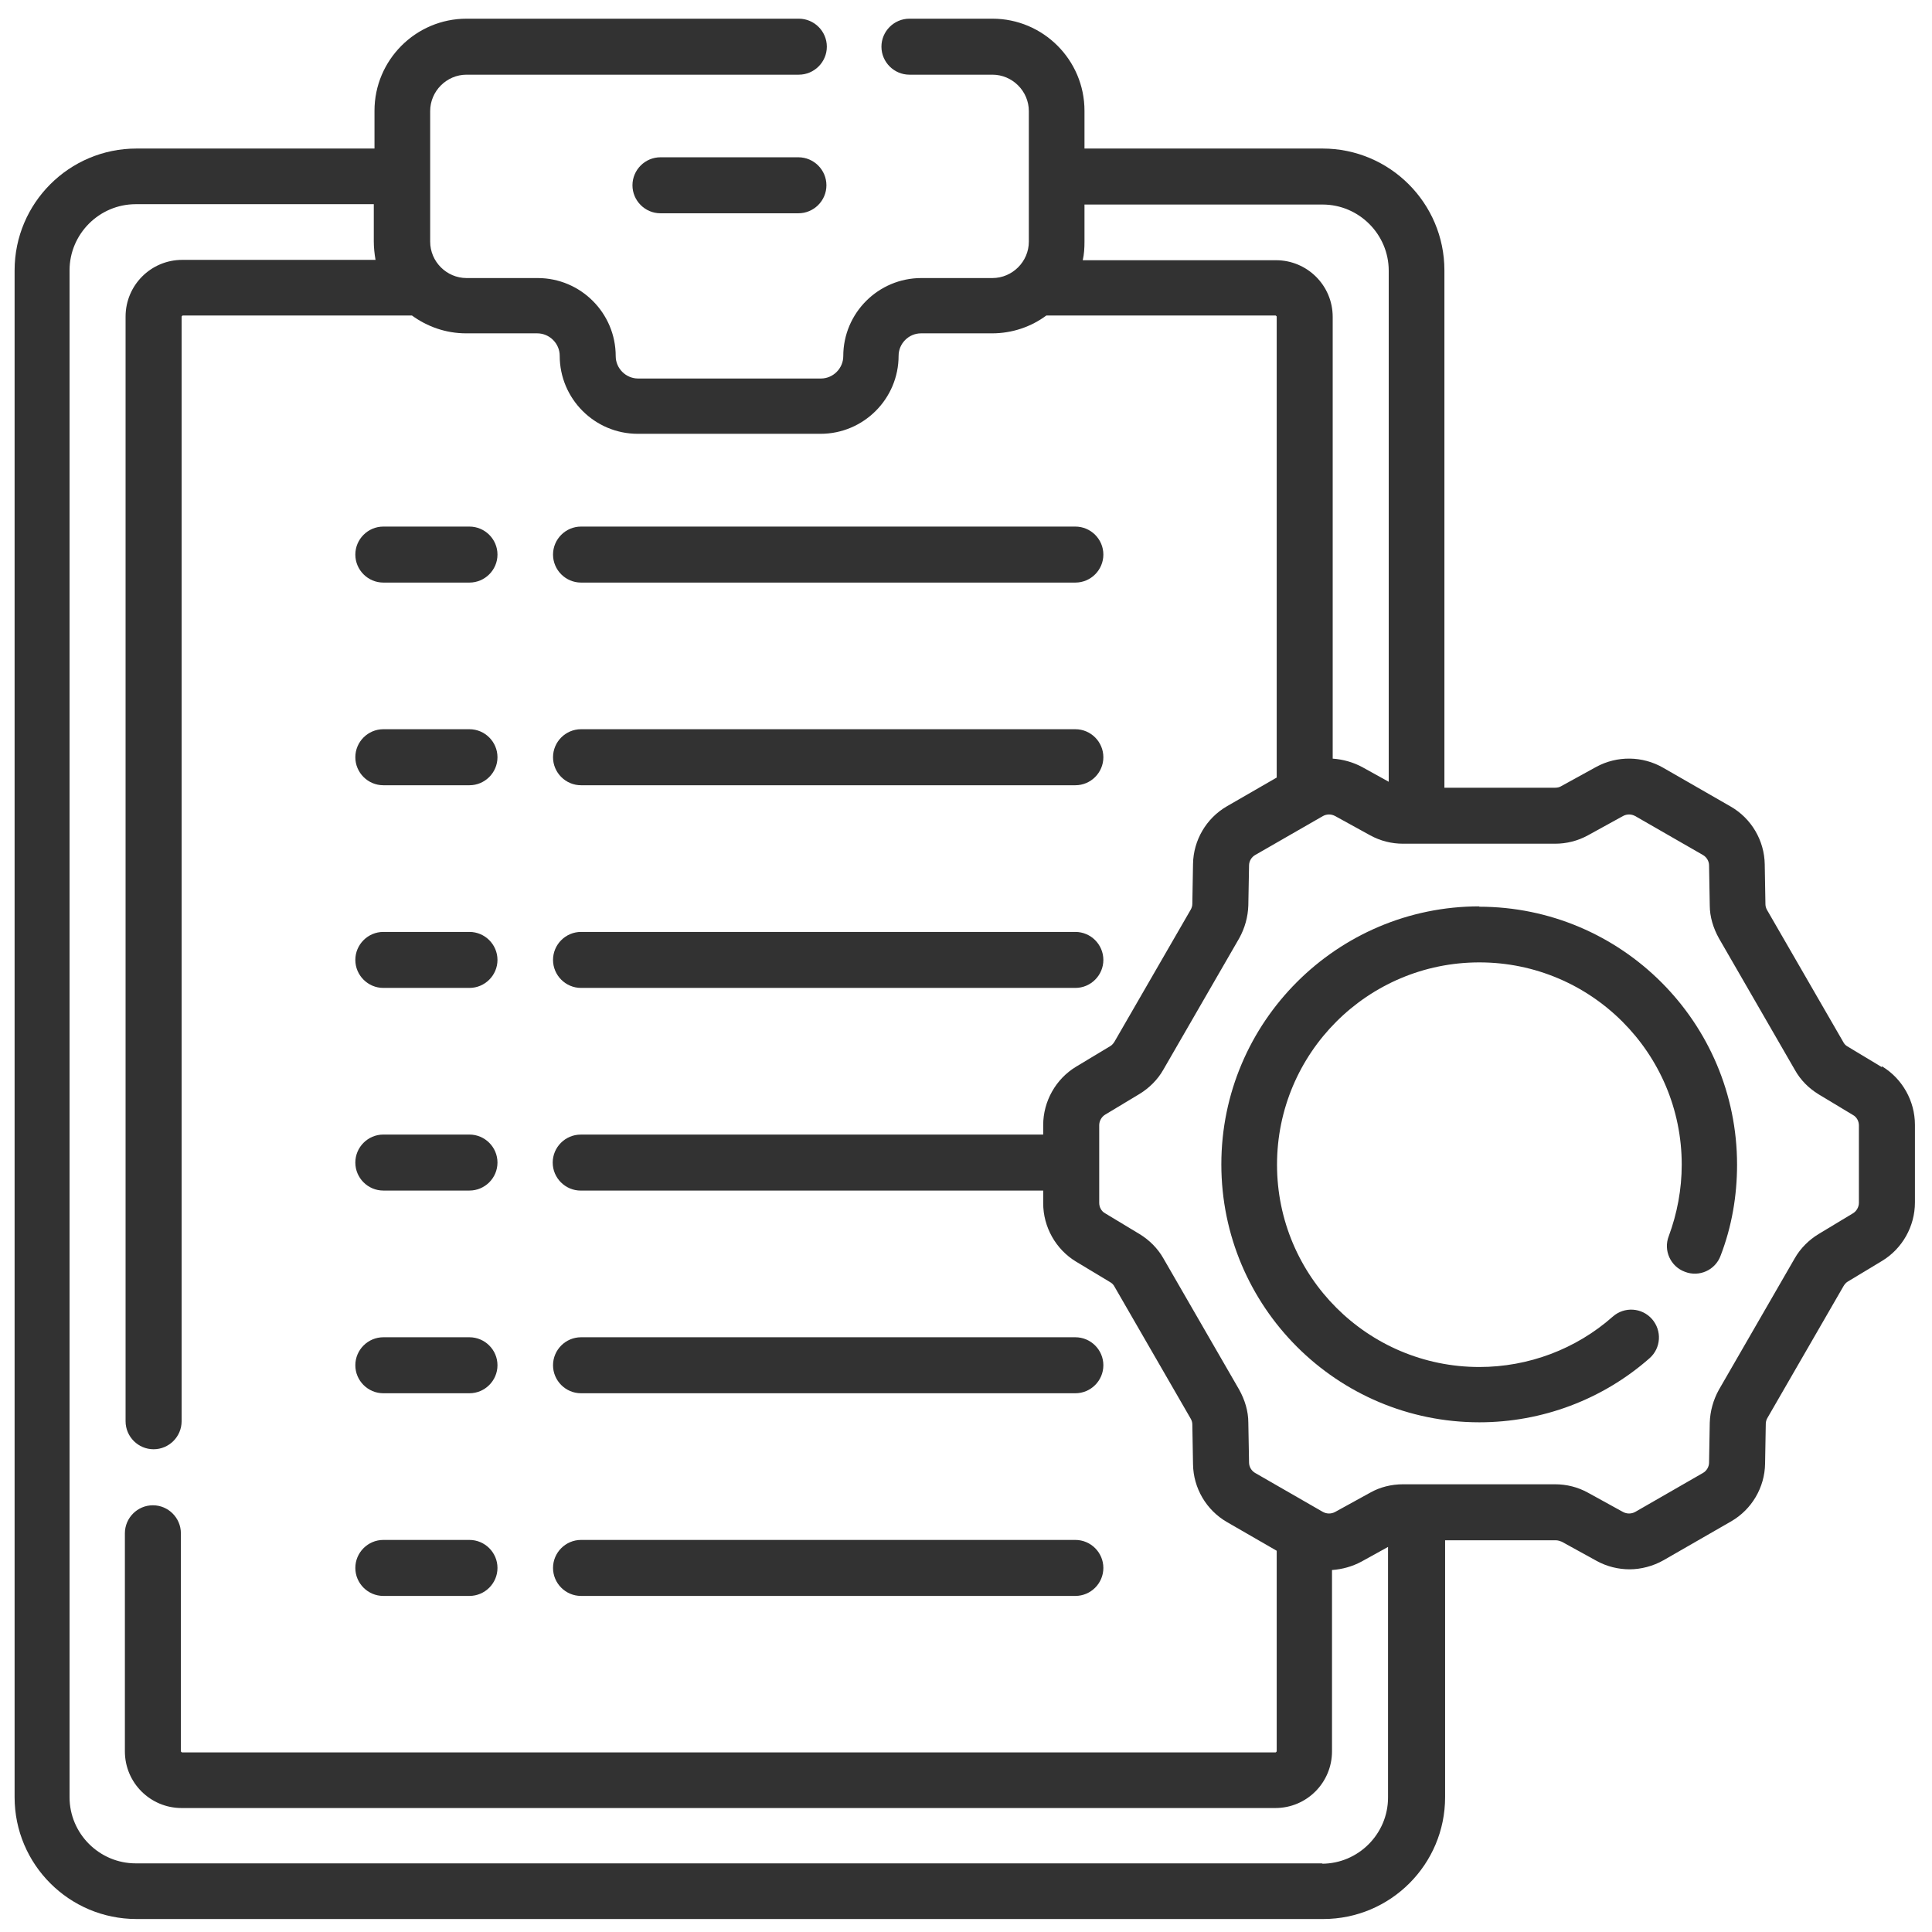
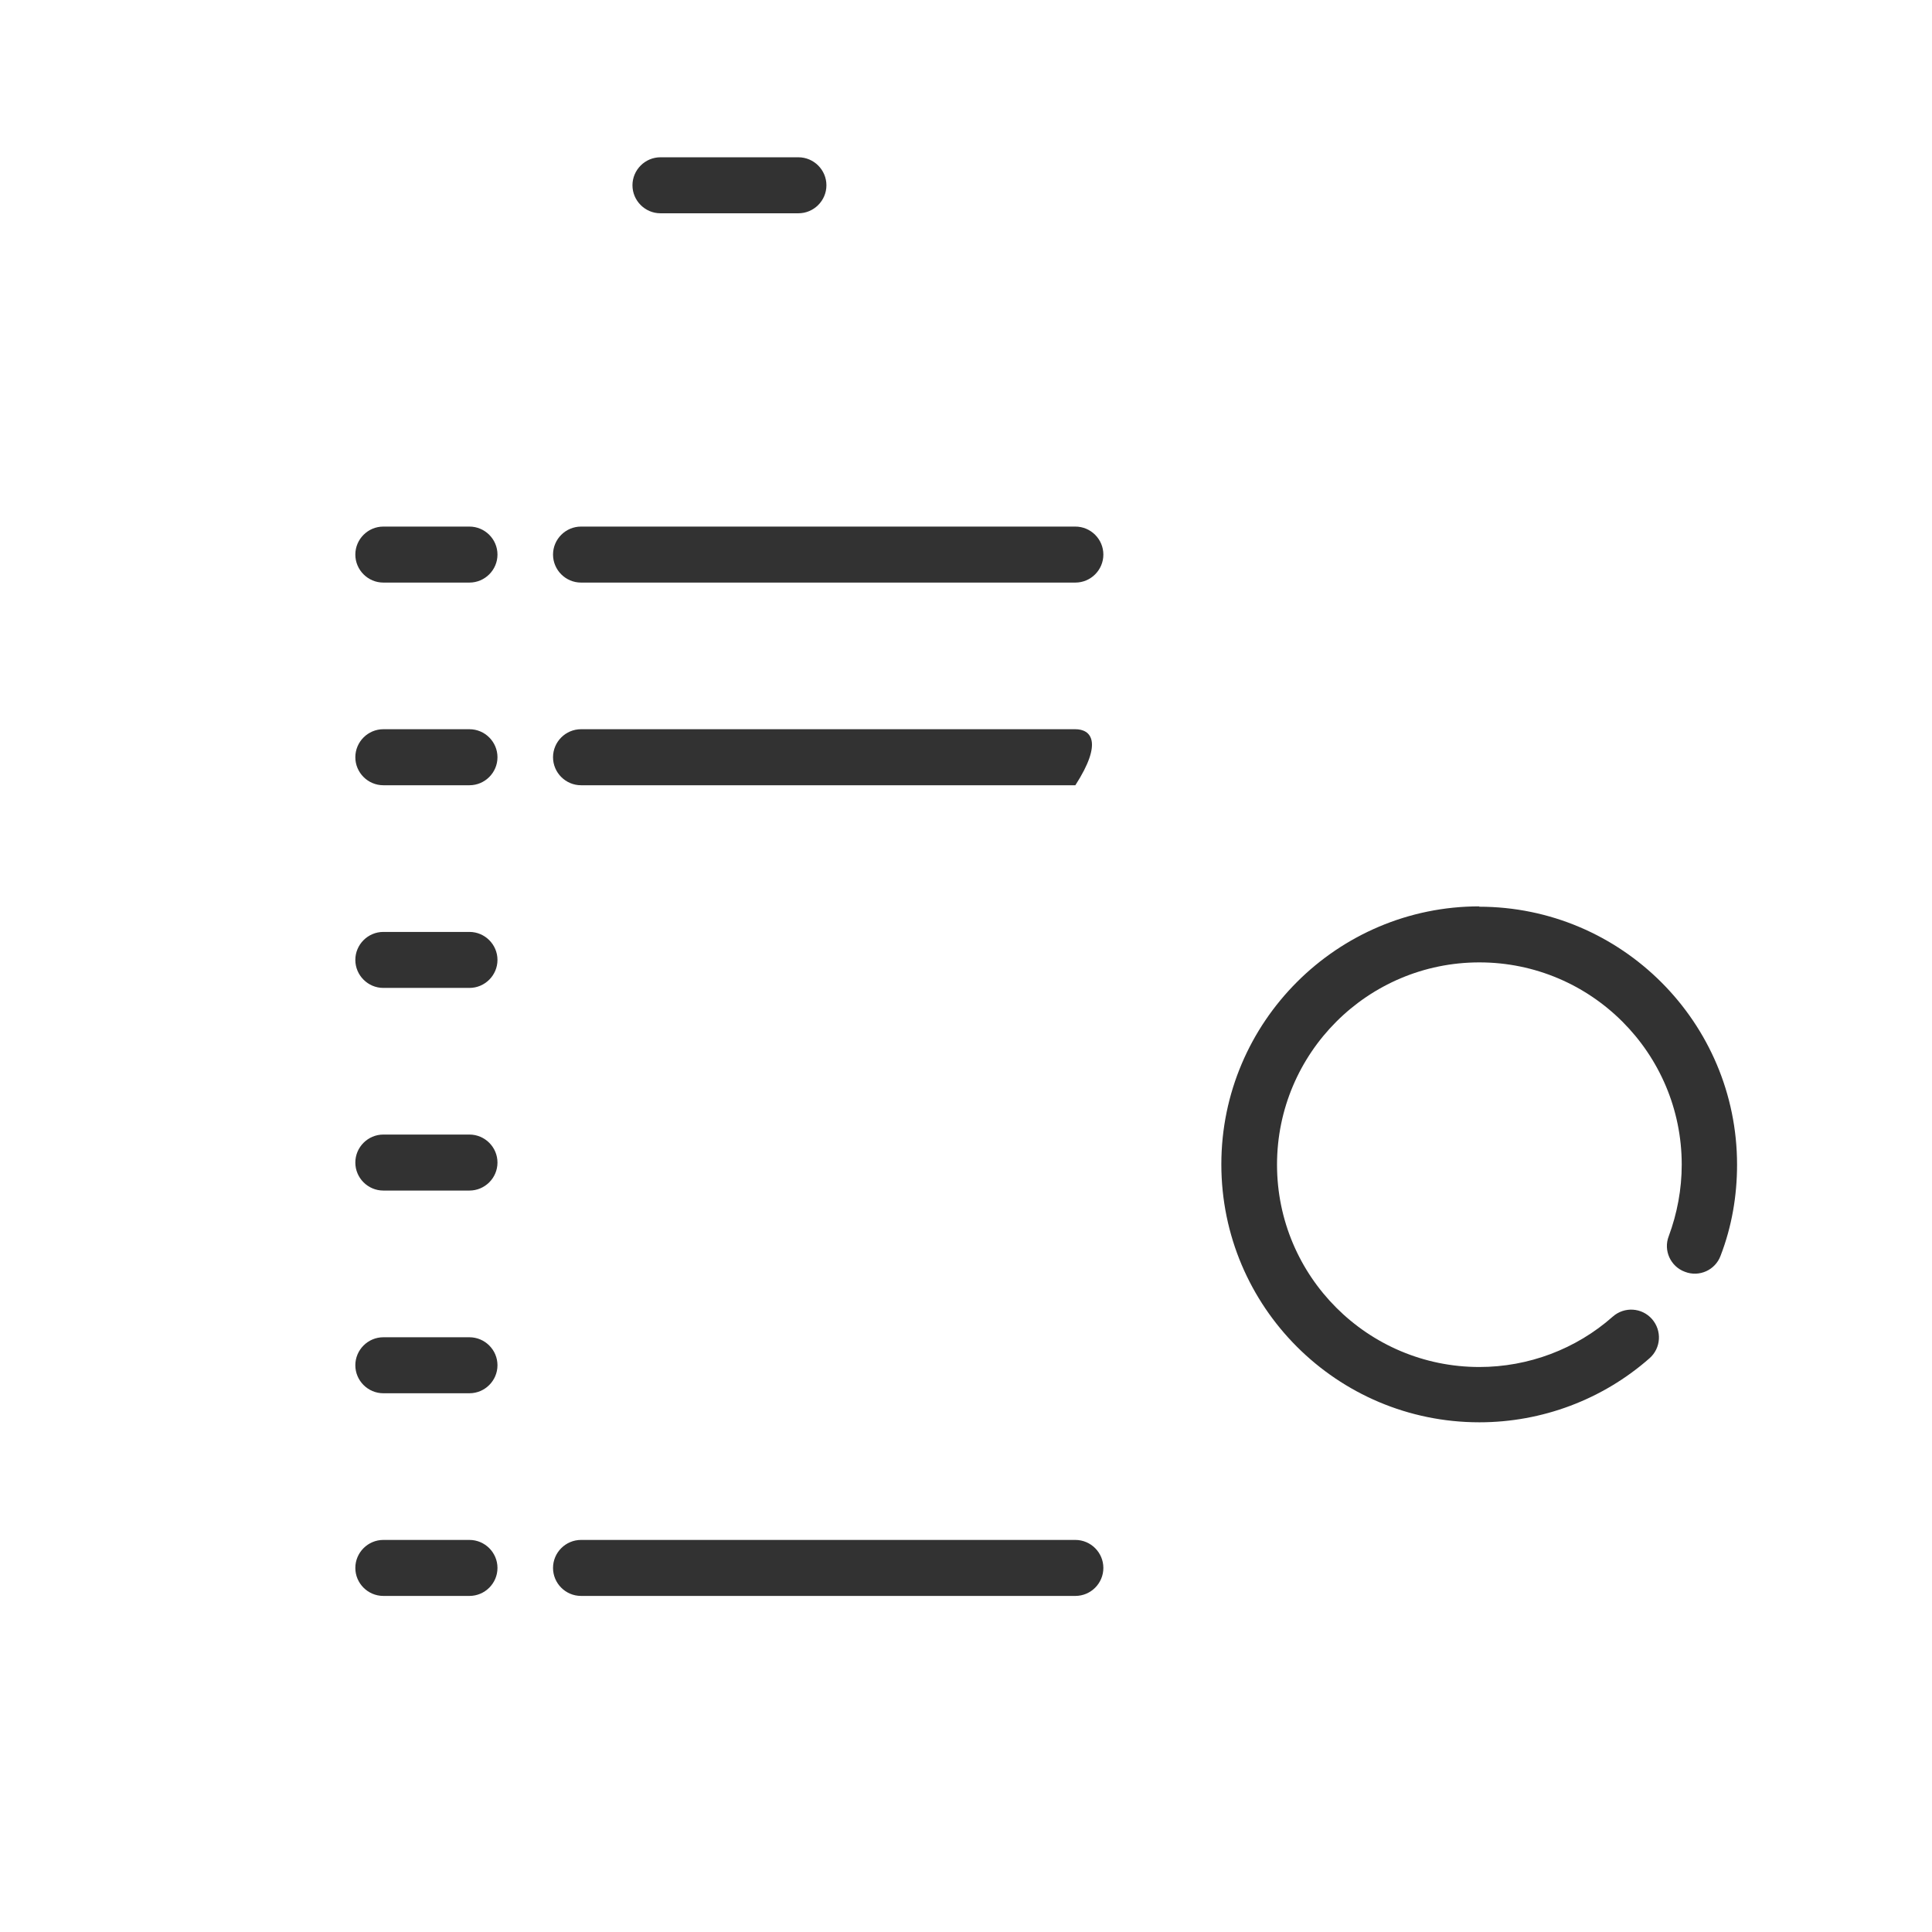
<svg xmlns="http://www.w3.org/2000/svg" width="61" height="61" viewBox="0 0 61 61" fill="none">
  <path d="M25.208 4.966H20.853C20.367 4.966 19.969 5.364 19.969 5.85C19.969 6.336 20.367 6.734 20.853 6.734H25.208C25.695 6.734 26.093 6.336 26.093 5.85C26.093 5.364 25.695 4.966 25.208 4.966Z" fill="#323232" />
  <path d="M12.103 18.394H14.822C15.309 18.394 15.707 17.996 15.707 17.51C15.707 17.024 15.309 16.626 14.822 16.626H12.103C11.617 16.626 11.219 17.024 11.219 17.51C11.219 17.996 11.617 18.394 12.103 18.394Z" fill="#323232" />
  <path d="M18.345 18.394H33.953C34.44 18.394 34.837 17.996 34.837 17.51C34.837 17.024 34.44 16.626 33.953 16.626H18.345C17.859 16.626 17.461 17.024 17.461 17.51C17.461 17.996 17.859 18.394 18.345 18.394Z" fill="#323232" />
  <path d="M12.103 24.793H14.822C15.309 24.793 15.707 24.395 15.707 23.909C15.707 23.422 15.309 23.024 14.822 23.024H12.103C11.617 23.024 11.219 23.422 11.219 23.909C11.219 24.395 11.617 24.793 12.103 24.793Z" fill="#323232" />
-   <path d="M18.345 24.793H33.953C34.44 24.793 34.837 24.395 34.837 23.909C34.837 23.422 34.44 23.024 33.953 23.024H18.345C17.859 23.024 17.461 23.422 17.461 23.909C17.461 24.395 17.859 24.793 18.345 24.793Z" fill="#323232" />
+   <path d="M18.345 24.793H33.953C34.837 23.422 34.44 23.024 33.953 23.024H18.345C17.859 23.024 17.461 23.422 17.461 23.909C17.461 24.395 17.859 24.793 18.345 24.793Z" fill="#323232" />
  <path d="M12.103 31.192H14.822C15.309 31.192 15.707 30.794 15.707 30.308C15.707 29.822 15.309 29.424 14.822 29.424H12.103C11.617 29.424 11.219 29.822 11.219 30.308C11.219 30.794 11.617 31.192 12.103 31.192Z" fill="#323232" />
-   <path d="M18.345 31.192H33.953C34.44 31.192 34.837 30.794 34.837 30.308C34.837 29.822 34.44 29.424 33.953 29.424H18.345C17.859 29.424 17.461 29.822 17.461 30.308C17.461 30.794 17.859 31.192 18.345 31.192Z" fill="#323232" />
  <path d="M12.103 37.59H14.822C15.309 37.59 15.707 37.193 15.707 36.706C15.707 36.22 15.309 35.822 14.822 35.822H12.103C11.617 35.822 11.219 36.22 11.219 36.706C11.219 37.193 11.617 37.59 12.103 37.59Z" fill="#323232" />
  <path d="M12.103 43.99H14.822C15.309 43.99 15.707 43.592 15.707 43.106C15.707 42.62 15.309 42.222 14.822 42.222H12.103C11.617 42.222 11.219 42.62 11.219 43.106C11.219 43.592 11.617 43.99 12.103 43.99Z" fill="#323232" />
-   <path d="M18.345 43.99H33.953C34.44 43.99 34.837 43.592 34.837 43.106C34.837 42.62 34.44 42.222 33.953 42.222H18.345C17.859 42.222 17.461 42.62 17.461 43.106C17.461 43.592 17.859 43.99 18.345 43.99Z" fill="#323232" />
  <path d="M12.103 50.389H14.822C15.309 50.389 15.707 49.992 15.707 49.505C15.707 49.019 15.309 48.621 14.822 48.621H12.103C11.617 48.621 11.219 49.019 11.219 49.505C11.219 49.992 11.617 50.389 12.103 50.389Z" fill="#323232" />
  <path d="M18.345 50.389H33.953C34.44 50.389 34.837 49.992 34.837 49.505C34.837 49.019 34.44 48.621 33.953 48.621H18.345C17.859 48.621 17.461 49.019 17.461 49.505C17.461 49.992 17.859 50.389 18.345 50.389Z" fill="#323232" />
-   <path d="M59.411 33.69L58.328 33.038C58.272 33.005 58.228 32.96 58.195 32.894L55.796 28.739C55.763 28.683 55.741 28.617 55.741 28.551L55.719 27.291C55.708 26.539 55.299 25.843 54.647 25.467L52.513 24.241C51.861 23.865 51.054 23.854 50.391 24.218L49.285 24.826C49.23 24.86 49.164 24.871 49.098 24.871H45.605V8.536C45.605 6.414 43.88 4.69 41.758 4.69H34.241V3.496C34.241 1.894 32.937 0.59 31.334 0.59H28.714C28.228 0.59 27.83 0.988 27.83 1.474C27.83 1.96 28.228 2.358 28.714 2.358H31.334C31.964 2.358 32.484 2.878 32.484 3.508V7.63C32.484 8.26 31.964 8.779 31.334 8.779H29.09C27.731 8.779 26.625 9.884 26.625 11.244C26.625 11.631 26.305 11.951 25.918 11.951H20.148C19.761 11.951 19.44 11.631 19.44 11.244C19.44 9.884 18.335 8.779 16.975 8.779H14.731C14.101 8.779 13.582 8.26 13.582 7.63V3.508C13.582 2.878 14.101 2.358 14.731 2.358H25.221C25.708 2.358 26.106 1.96 26.106 1.474C26.106 0.988 25.708 0.59 25.221 0.59H14.731C13.129 0.59 11.824 1.894 11.824 3.496V4.69H4.308C2.185 4.69 0.461 6.414 0.461 8.536V56.744C0.461 58.866 2.185 60.59 4.308 60.59H41.78C43.902 60.59 45.627 58.866 45.627 56.744V48.632H49.12C49.186 48.632 49.252 48.654 49.308 48.676L50.413 49.284C50.734 49.461 51.098 49.549 51.452 49.549C51.806 49.549 52.193 49.45 52.524 49.262L54.658 48.035C55.31 47.659 55.719 46.963 55.73 46.212L55.752 44.952C55.752 44.885 55.774 44.819 55.807 44.764L58.206 40.608C58.239 40.553 58.283 40.498 58.339 40.465L59.422 39.812C60.063 39.426 60.461 38.718 60.461 37.967V35.513C60.461 34.762 60.063 34.055 59.422 33.668L59.411 33.69ZM41.758 6.458C42.907 6.458 43.847 7.398 43.847 8.547V24.683L43.007 24.218C42.72 24.064 42.399 23.975 42.078 23.953V10.006C42.078 9.011 41.272 8.216 40.288 8.216H34.186C34.23 8.028 34.241 7.829 34.241 7.63V6.458H41.758ZM41.758 58.833H4.286C3.136 58.833 2.196 57.893 2.196 56.744V8.536C2.196 7.387 3.136 6.447 4.286 6.447H11.802V7.619C11.802 7.818 11.824 8.017 11.857 8.205H5.756C4.761 8.205 3.965 9.011 3.965 9.995V44.874C3.965 45.361 4.363 45.758 4.849 45.758C5.336 45.758 5.734 45.361 5.734 44.874V9.995C5.734 9.995 5.756 9.962 5.767 9.962H13.007C13.493 10.315 14.079 10.525 14.72 10.525H16.964C17.351 10.525 17.672 10.846 17.672 11.233C17.672 12.592 18.777 13.697 20.137 13.697H25.907C27.266 13.697 28.372 12.592 28.372 11.233C28.372 10.846 28.692 10.525 29.079 10.525H31.323C31.964 10.525 32.561 10.315 33.036 9.962H40.277C40.277 9.962 40.31 9.984 40.31 9.995V24.55L38.74 25.456C38.088 25.832 37.679 26.528 37.668 27.28L37.646 28.54C37.646 28.606 37.624 28.672 37.591 28.728L35.192 32.883C35.159 32.938 35.115 32.994 35.059 33.027L33.976 33.679C33.335 34.066 32.937 34.773 32.937 35.525V35.823H18.335C17.849 35.823 17.451 36.221 17.451 36.707C17.451 37.193 17.849 37.591 18.335 37.591H32.937V37.989C32.937 38.74 33.335 39.448 33.976 39.835L35.059 40.487C35.115 40.52 35.159 40.564 35.192 40.63L37.591 44.786C37.624 44.841 37.646 44.907 37.646 44.974L37.668 46.234C37.679 46.985 38.088 47.681 38.74 48.057L40.31 48.963V55.296C40.31 55.296 40.288 55.329 40.277 55.329H5.745C5.745 55.329 5.711 55.307 5.711 55.296V48.411C5.711 47.925 5.314 47.527 4.827 47.527C4.341 47.527 3.943 47.925 3.943 48.411V55.296C3.943 56.291 4.75 57.086 5.734 57.086H40.266C41.261 57.086 42.056 56.28 42.056 55.296V49.571C42.377 49.549 42.697 49.461 42.985 49.306L43.825 48.842V56.755C43.825 57.904 42.885 58.844 41.736 58.844L41.758 58.833ZM58.692 37.978C58.692 38.111 58.615 38.243 58.504 38.309L57.421 38.962C57.112 39.149 56.846 39.415 56.669 39.724L54.271 43.88C54.094 44.2 53.995 44.554 53.983 44.918L53.961 46.178C53.961 46.311 53.884 46.444 53.762 46.51L51.629 47.737C51.507 47.803 51.364 47.803 51.242 47.737L50.137 47.129C49.816 46.952 49.462 46.864 49.098 46.864H44.3C43.935 46.864 43.571 46.952 43.261 47.129L42.156 47.737C42.034 47.803 41.891 47.803 41.769 47.737L39.636 46.51C39.514 46.444 39.437 46.311 39.437 46.178L39.414 44.918C39.414 44.554 39.304 44.2 39.127 43.88L36.728 39.724C36.552 39.415 36.286 39.149 35.977 38.962L34.894 38.309C34.772 38.243 34.706 38.111 34.706 37.978V35.525C34.706 35.392 34.783 35.259 34.894 35.193L35.977 34.541C36.286 34.353 36.552 34.088 36.728 33.778L39.127 29.623C39.304 29.302 39.403 28.949 39.414 28.584L39.437 27.324C39.437 27.191 39.514 27.059 39.636 26.992L41.769 25.766C41.891 25.699 42.034 25.699 42.156 25.766L43.261 26.374C43.582 26.55 43.935 26.639 44.3 26.639H49.098C49.462 26.639 49.816 26.55 50.137 26.374L51.242 25.766C51.364 25.699 51.507 25.699 51.629 25.766L53.762 26.992C53.884 27.059 53.961 27.191 53.961 27.324L53.983 28.584C53.983 28.949 54.094 29.302 54.271 29.623L56.669 33.778C56.846 34.099 57.112 34.364 57.421 34.552L58.504 35.204C58.626 35.27 58.692 35.403 58.692 35.535V37.989V37.978Z" fill="#323232" />
  <path d="M46.709 28.617C42.221 28.617 38.562 32.264 38.562 36.762C38.562 41.26 42.21 44.907 46.709 44.907C48.688 44.907 50.6 44.189 52.081 42.885C52.446 42.565 52.479 42.012 52.159 41.647C51.838 41.282 51.285 41.249 50.921 41.57C49.76 42.598 48.257 43.161 46.709 43.161C43.183 43.161 40.32 40.299 40.32 36.773C40.32 33.248 43.183 30.386 46.709 30.386C50.235 30.386 53.098 33.248 53.098 36.773C53.098 37.547 52.955 38.31 52.689 39.028C52.512 39.481 52.745 39.989 53.198 40.155C53.651 40.332 54.159 40.1 54.325 39.647C54.679 38.73 54.845 37.757 54.845 36.773C54.845 32.286 51.197 28.628 46.698 28.628L46.709 28.617Z" fill="#323232" />
</svg>